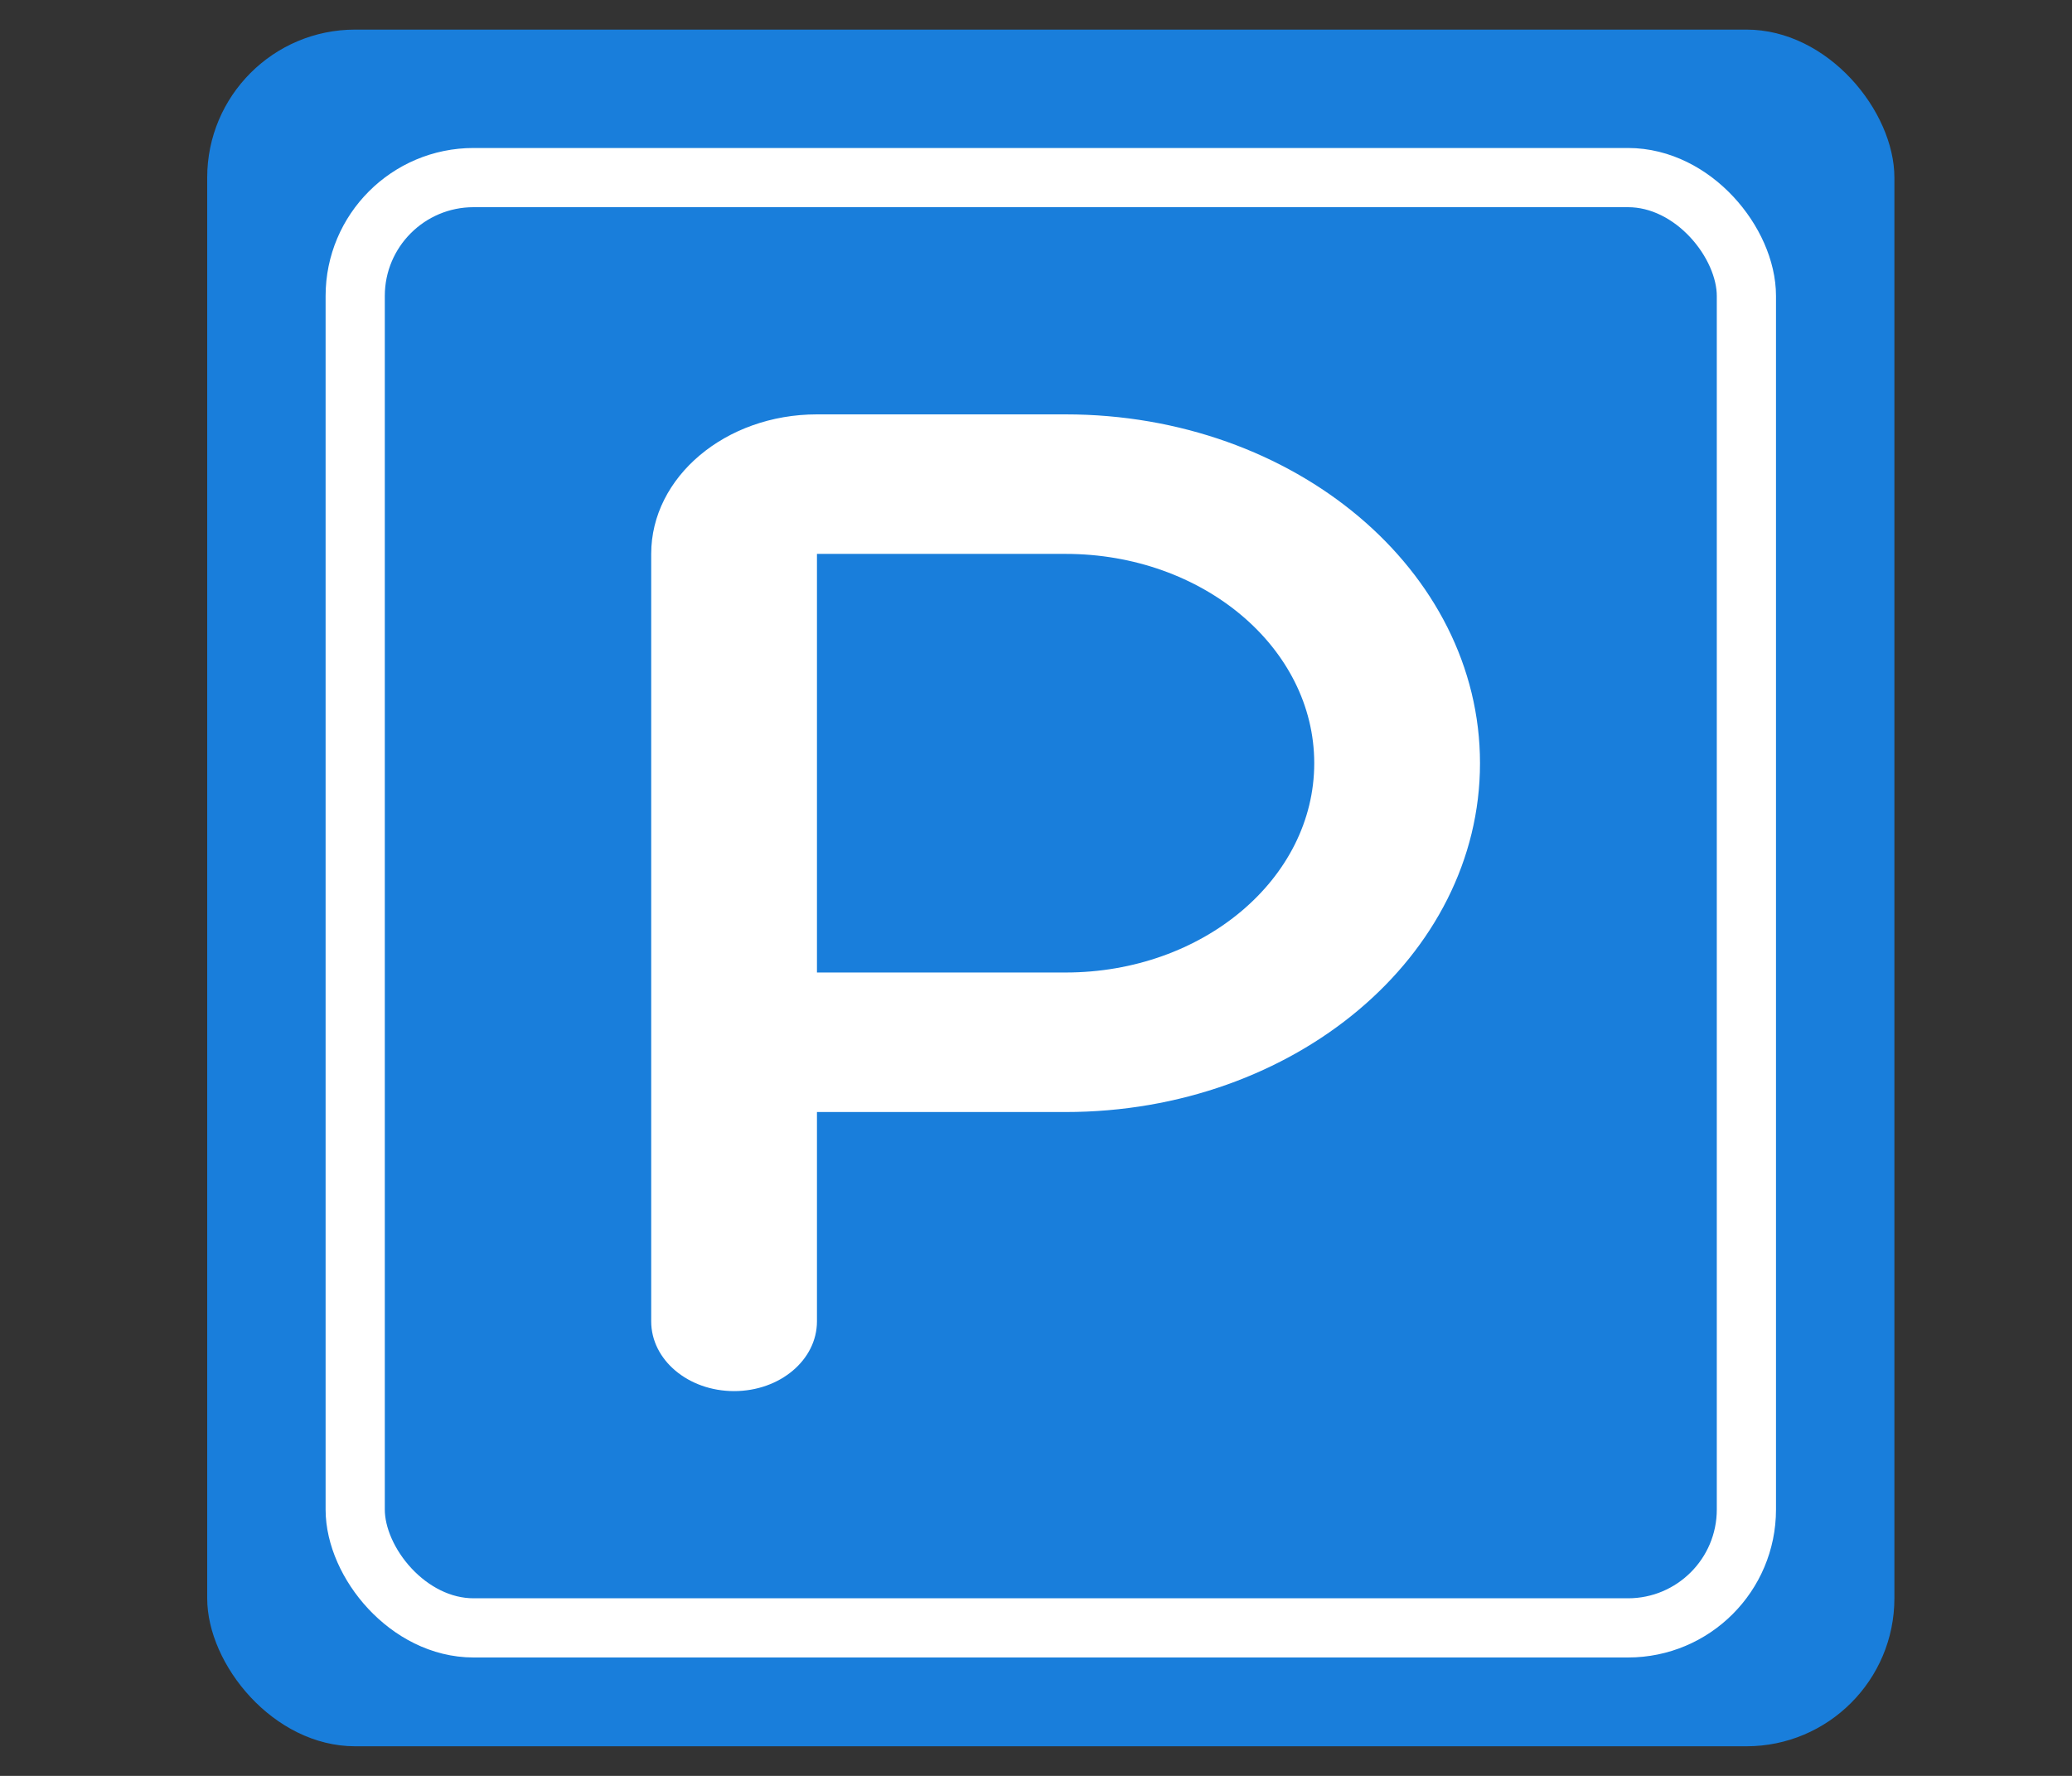
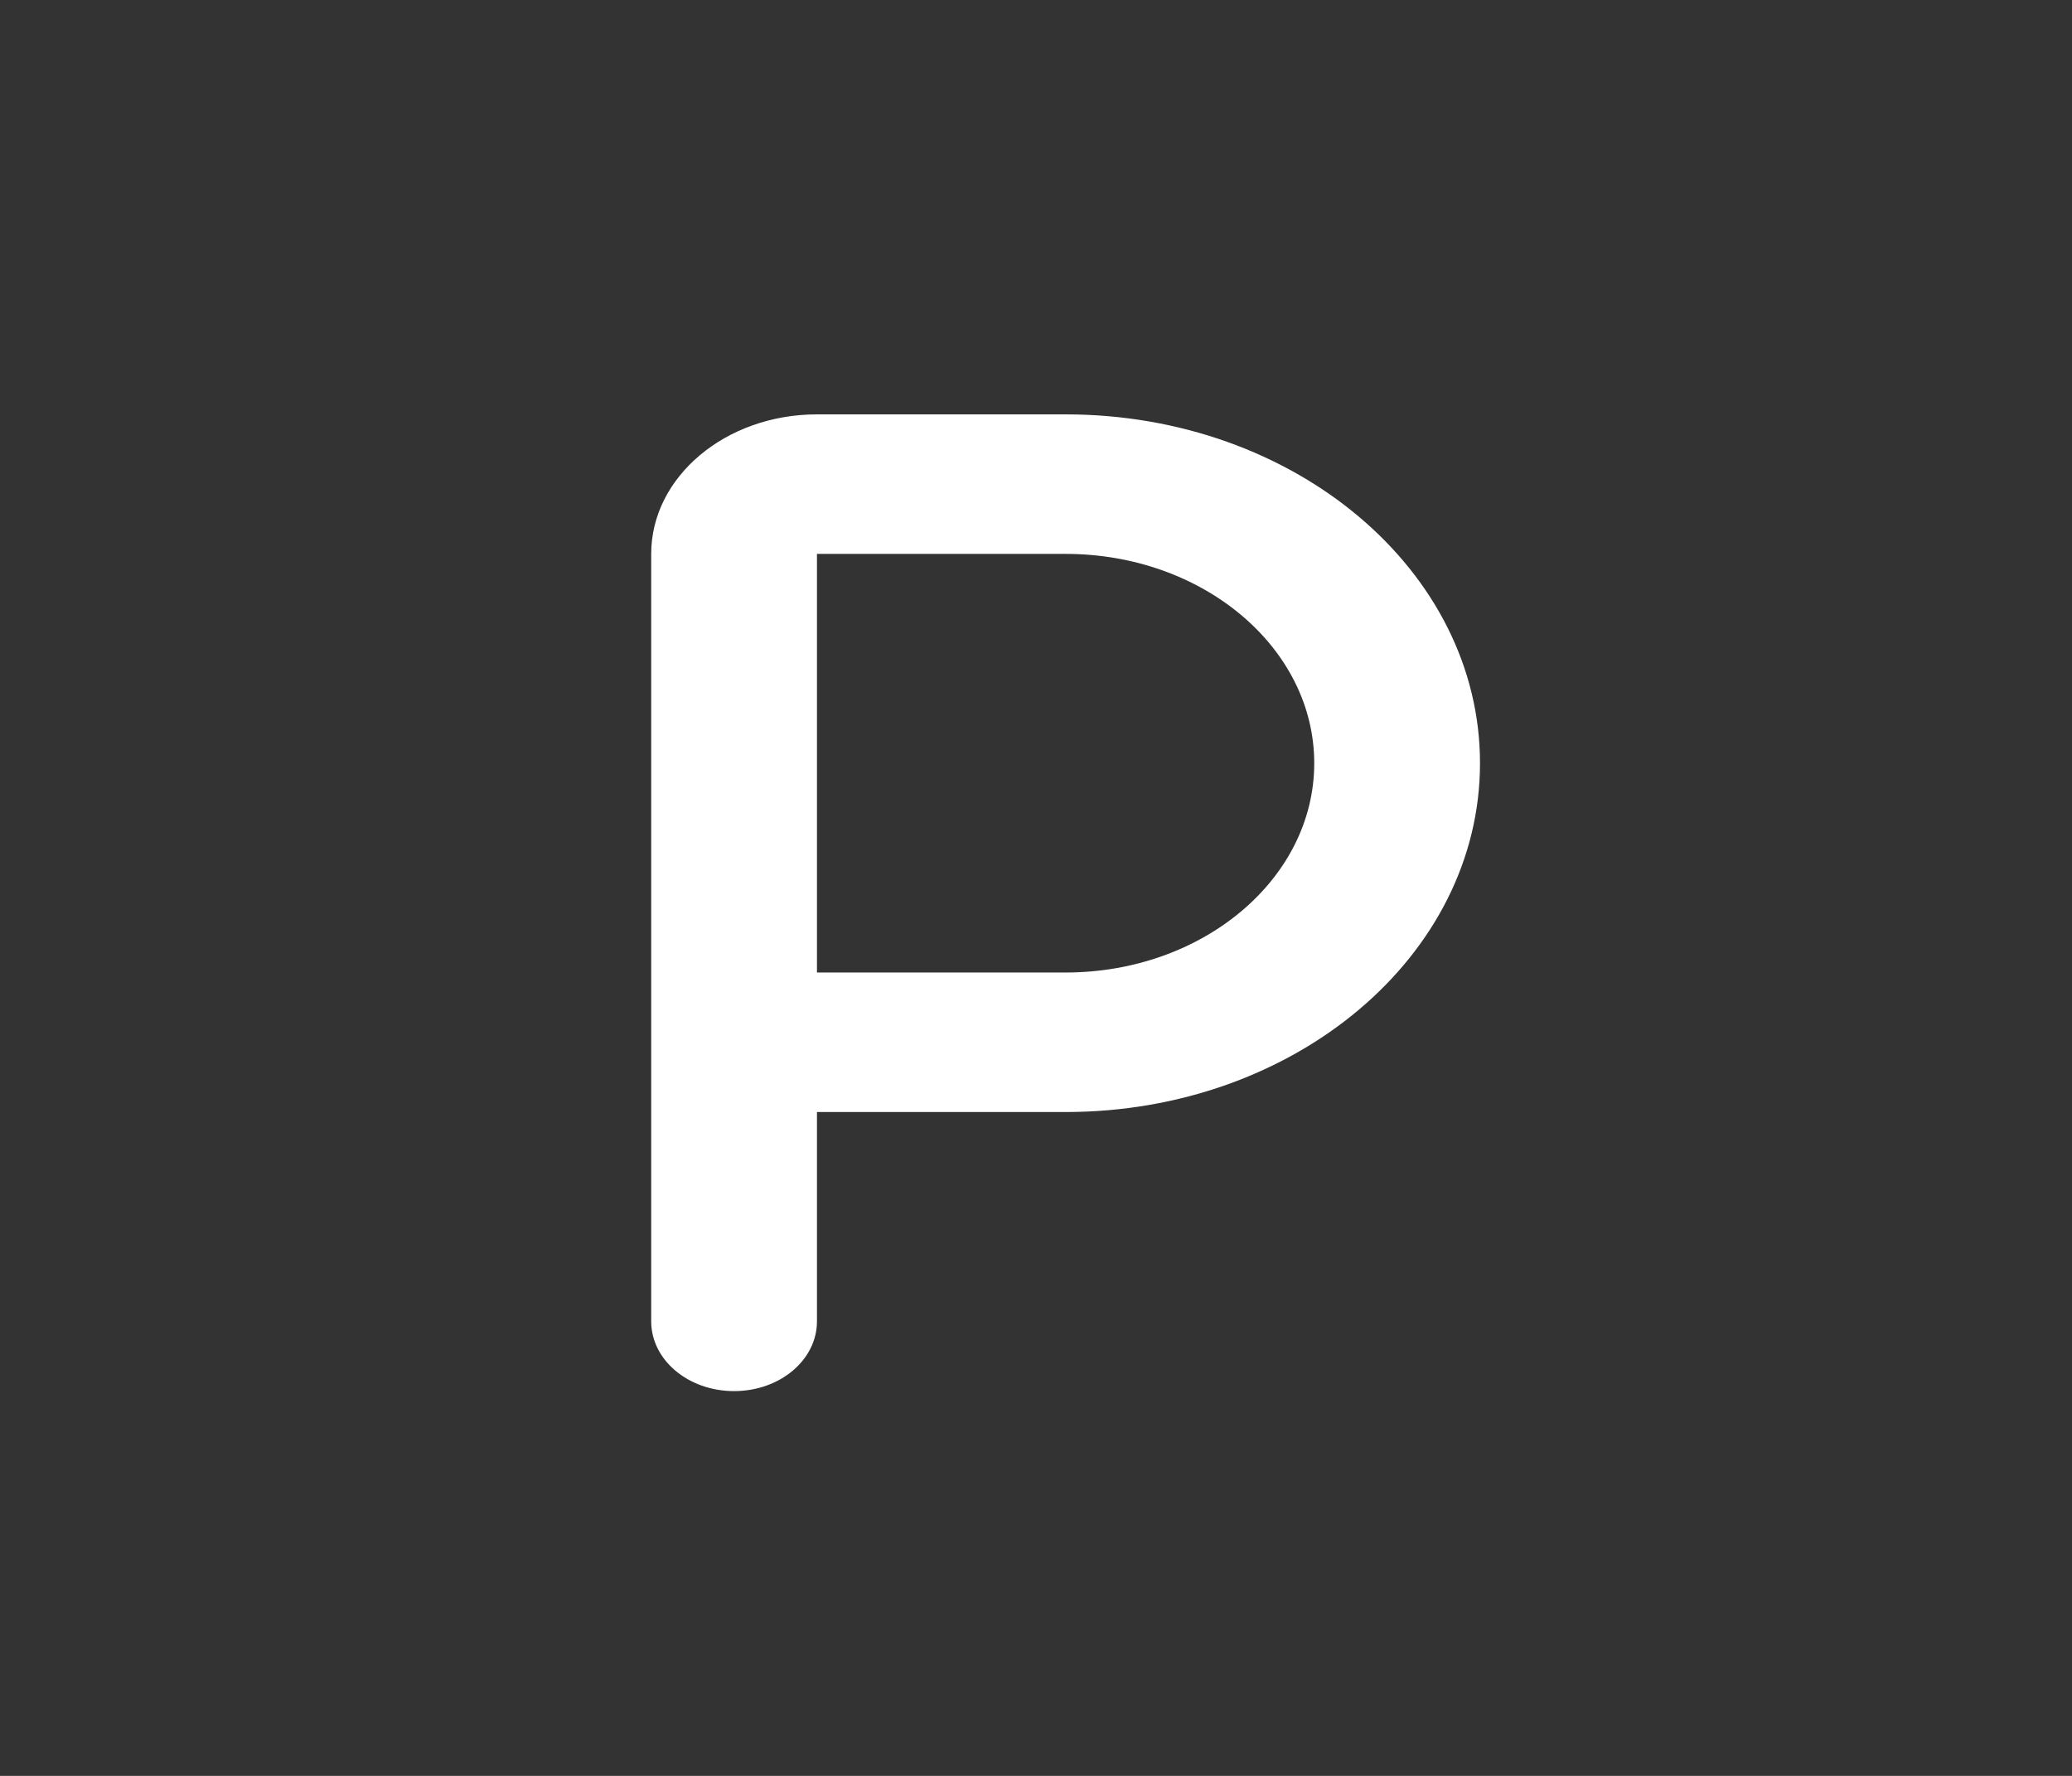
<svg xmlns="http://www.w3.org/2000/svg" width="70" height="60" viewBox="0 0 70 60" fill="none">
  <rect x="0" y="0" width="70" height="60" fill="#333333" stroke="none" />
-   <rect x="7" y="1" width="57" height="58" rx="5" fill="#197EDB" />
-   <rect x="12" y="6" width="47" height="49" rx="4" fill="#197EDB" stroke="white" stroke-width="2" />
  <path d="M22 18.714C22 16.114 24.511 14 27.6 14H36C43.735 14 50 19.274 50 25.786C50 32.297 43.735 37.571 36 37.571H27.6V44.643C27.6 45.947 26.349 47 24.8 47C23.251 47 22 45.947 22 44.643V35.214V18.714ZM27.6 32.857H36C40.638 32.857 44.4 29.69 44.4 25.786C44.4 21.882 40.638 18.714 36 18.714H27.6V32.857Z" fill="white" />
</svg>